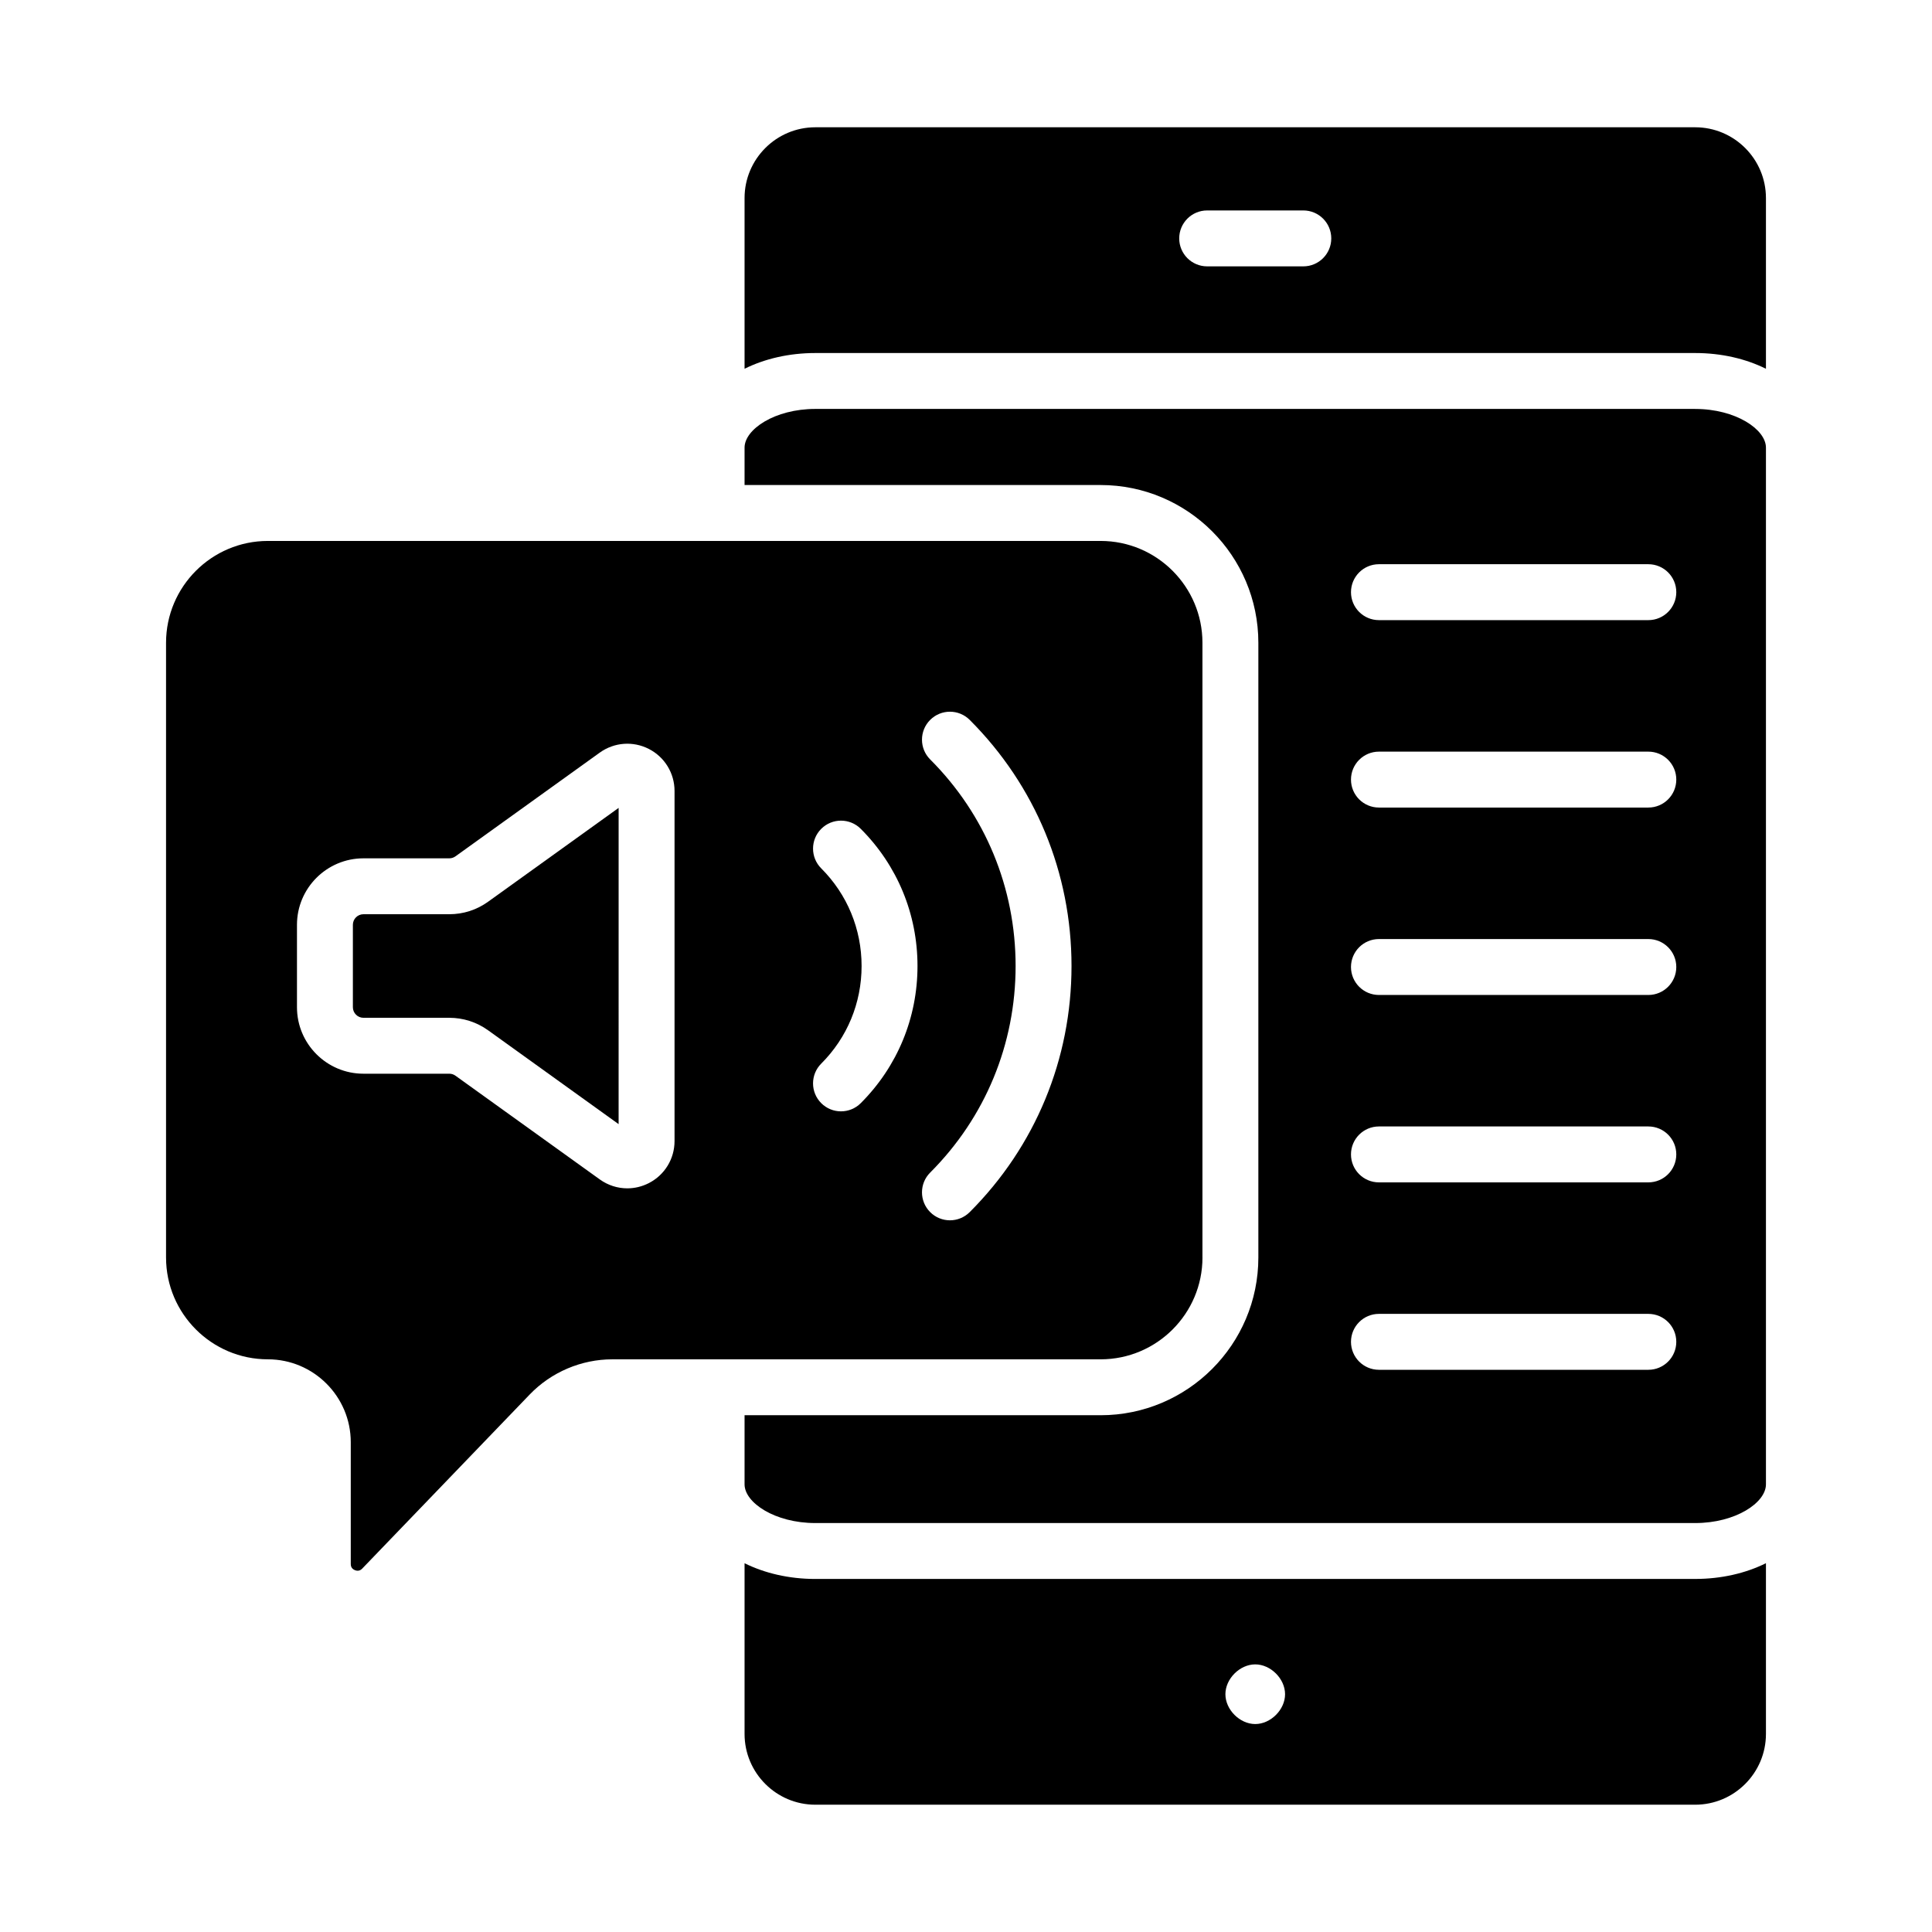
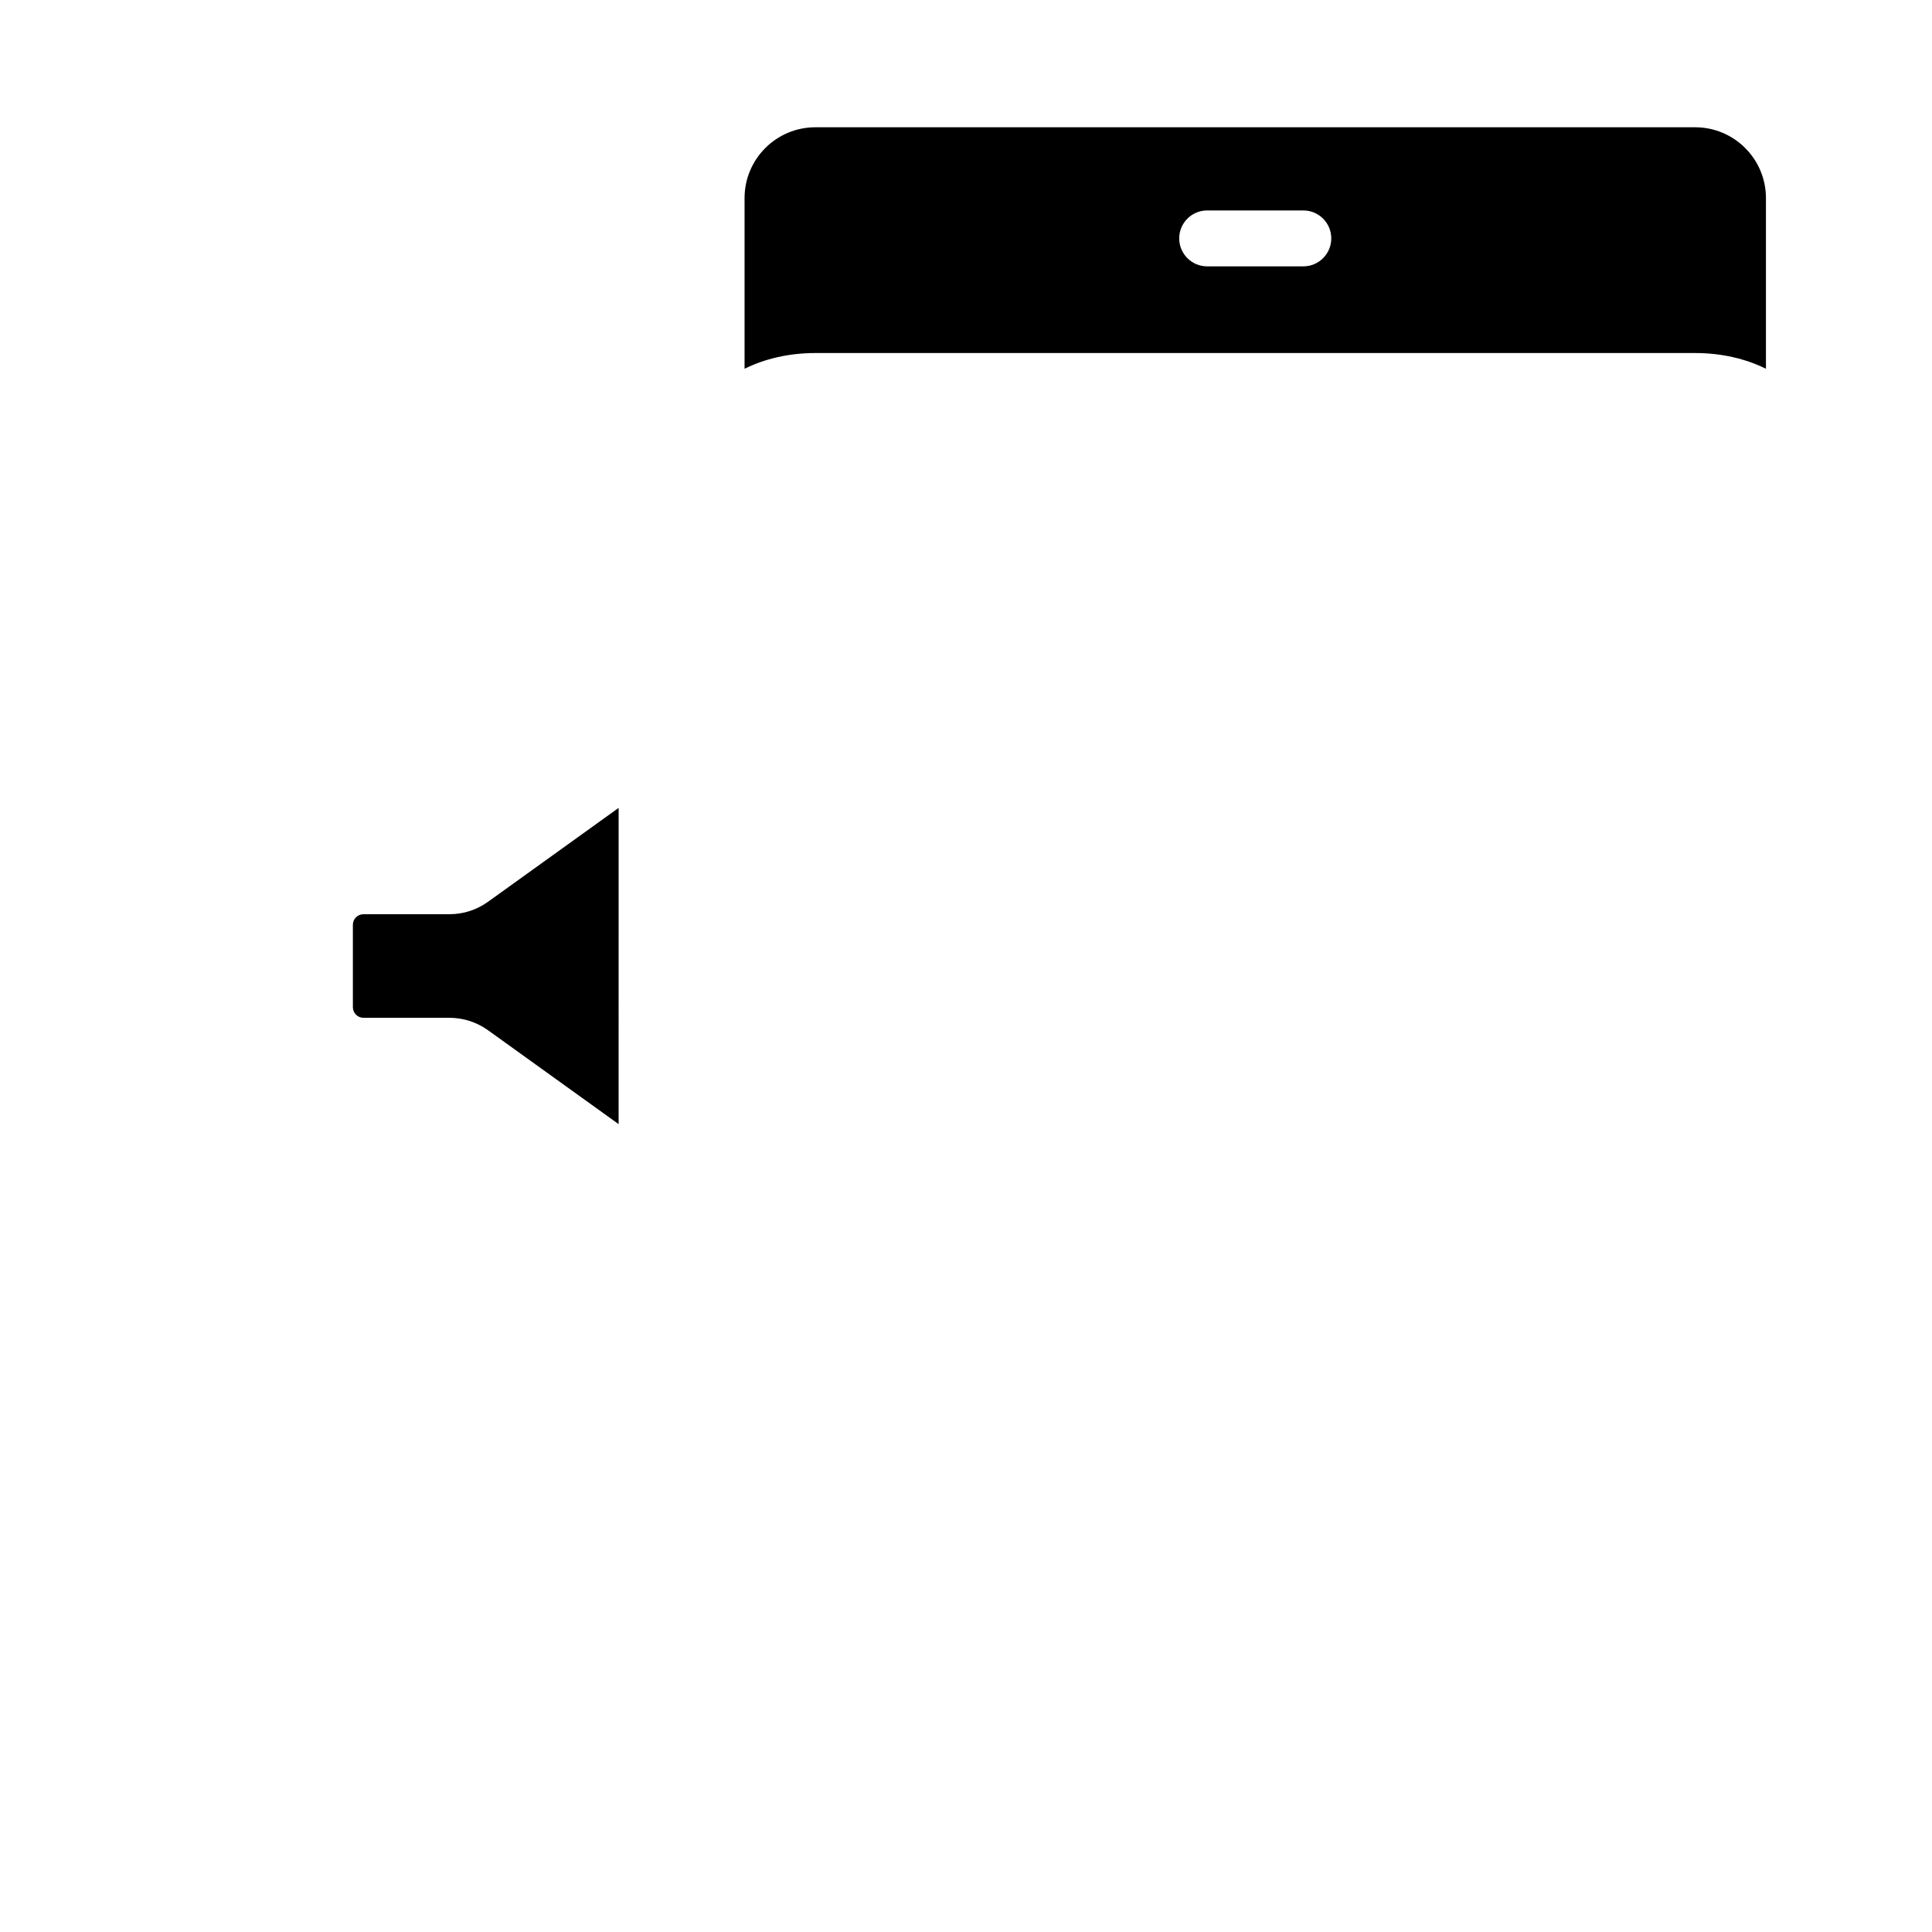
<svg xmlns="http://www.w3.org/2000/svg" fill="#000000" width="800px" height="800px" version="1.1" viewBox="144 144 512 512">
  <g>
-     <path d="m360.07 562.44c-7 0-13.43-1.531-18.754-4.168v45.242c0 10.34 8.414 18.754 18.754 18.754h233.17c10.34 0 18.754-8.414 18.754-18.758v-45.242c-5.324 2.637-11.754 4.168-18.754 4.168zm116.58 38.449c-4.094 0-7.906-3.816-7.906-7.906 0-4.09 3.812-7.906 7.906-7.906s7.906 3.816 7.906 7.906c0.004 4.09-3.809 7.906-7.906 7.906z" />
    <path d="m263.06 386.28h-22.742c-1.543 0-2.801 1.254-2.801 2.801v21.844c0 1.543 1.258 2.801 2.801 2.801h22.742c3.703 0 7.266 1.145 10.281 3.305l34.598 24.875 0.004-83.805-34.594 24.867c-3.016 2.168-6.57 3.312-10.289 3.312z" />
-     <path d="m462.66 477.25v-162.91c0-14.879-12.105-26.984-26.988-26.984h-220.68c-14.883 0-26.988 12.105-26.988 26.984v162.91c0 14.879 12.105 26.984 26.988 26.984 12.113 0 21.965 9.855 21.965 21.969v32.27c0 0.789 0.367 1.34 1.102 1.633 0.73 0.293 1.383 0.16 1.934-0.414l44.402-46.152c5.695-5.914 13.668-9.305 21.863-9.305h129.42c14.883 0 26.988-12.105 26.988-26.984zm-139.9-30.855c0 4.719-2.613 8.984-6.809 11.141-1.809 0.926-3.769 1.387-5.715 1.387-2.57 0-5.117-0.801-7.293-2.367l-38.246-27.488c-0.469-0.34-1.043-0.523-1.637-0.523h-22.742c-9.719 0-17.617-7.906-17.617-17.617v-21.844c0-9.715 7.902-17.617 17.617-17.617h22.742c0.594 0 1.156-0.18 1.637-0.523l38.246-27.492c3.828-2.75 8.82-3.121 13.008-0.977 4.195 2.152 6.809 6.422 6.809 11.141zm49.352-10.047c-1.445 1.445-3.344 2.172-5.238 2.172-1.895 0-3.793-0.723-5.238-2.172-2.894-2.894-2.894-7.586 0-10.477 6.894-6.894 10.695-16.082 10.695-25.867s-3.797-18.977-10.695-25.875c-2.894-2.894-2.894-7.582 0-10.477 2.894-2.894 7.582-2.894 10.477 0 9.695 9.695 15.035 22.605 15.035 36.352 0 13.742-5.34 26.652-15.035 36.344zm28.871 28.875c-1.445 1.445-3.344 2.172-5.238 2.172-1.895 0-3.793-0.723-5.238-2.172-2.894-2.894-2.894-7.586 0-10.477 14.602-14.598 22.641-34.039 22.641-54.746 0-20.703-8.039-40.145-22.641-54.742-2.894-2.891-2.894-7.582 0-10.477 2.894-2.894 7.582-2.894 10.477 0 17.402 17.395 26.98 40.559 26.98 65.219 0 24.664-9.582 47.828-26.98 65.223z" />
-     <path d="m593.24 252.37h-233.17c-10.738 0-18.754 5.41-18.754 10.254v9.914h94.355c23.051 0 41.805 18.754 41.805 41.801v162.91c0 23.047-18.754 41.801-41.805 41.801h-94.355v18.32c0 4.84 8.016 10.254 18.754 10.254h233.17c10.738 0 18.754-5.41 18.754-10.254v-274.74c0-4.84-8.016-10.254-18.754-10.254zm-12.414 254.64h-71.391c-4.094 0-7.41-3.316-7.41-7.41 0-4.09 3.312-7.41 7.41-7.41h71.391c4.094 0 7.41 3.316 7.41 7.41-0.004 4.094-3.316 7.41-7.41 7.41zm0-49.668h-71.391c-4.094 0-7.41-3.316-7.41-7.41 0-4.09 3.312-7.41 7.41-7.41h71.391c4.094 0 7.41 3.316 7.41 7.41-0.004 4.094-3.316 7.41-7.41 7.41zm0-49.664h-71.391c-4.094 0-7.41-3.316-7.41-7.41 0-4.09 3.312-7.41 7.41-7.41h71.391c4.094 0 7.41 3.316 7.41 7.41-0.004 4.09-3.316 7.41-7.41 7.41zm0-49.668h-71.391c-4.094 0-7.41-3.316-7.41-7.41 0-4.09 3.312-7.41 7.41-7.41h71.391c4.094 0 7.41 3.316 7.41 7.41-0.004 4.094-3.316 7.41-7.41 7.41zm0-49.668h-71.391c-4.094 0-7.41-3.316-7.41-7.41 0-4.09 3.312-7.41 7.41-7.41h71.391c4.094 0 7.41 3.316 7.41 7.41-0.004 4.094-3.316 7.41-7.41 7.41z" />
    <path d="m593.24 177.73h-233.17c-10.34 0-18.754 8.414-18.754 18.754v45.242c5.324-2.637 11.754-4.168 18.754-4.168h233.17c7 0 13.43 1.531 18.754 4.168v-45.242c0-10.34-8.414-18.754-18.754-18.754zm-103.85 36.859h-25.477c-4.094 0-7.41-3.316-7.41-7.41 0-4.09 3.312-7.41 7.41-7.41h25.477c4.094 0 7.41 3.316 7.41 7.41s-3.316 7.41-7.41 7.41z" />
  </g>
</svg>